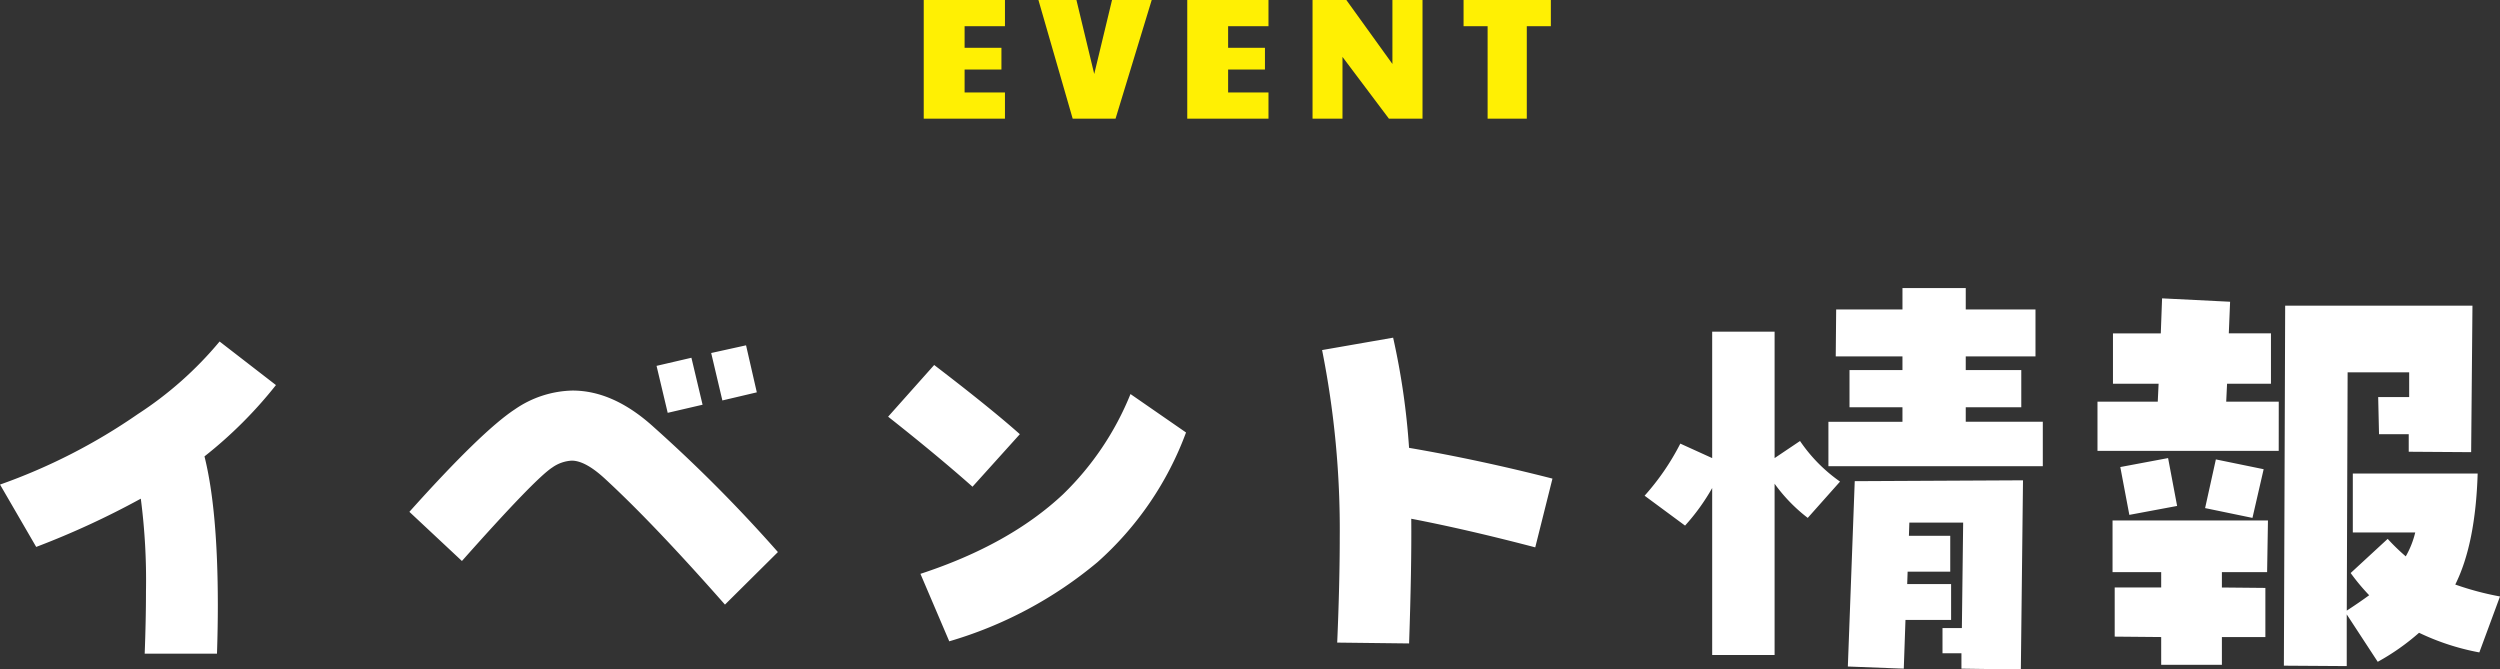
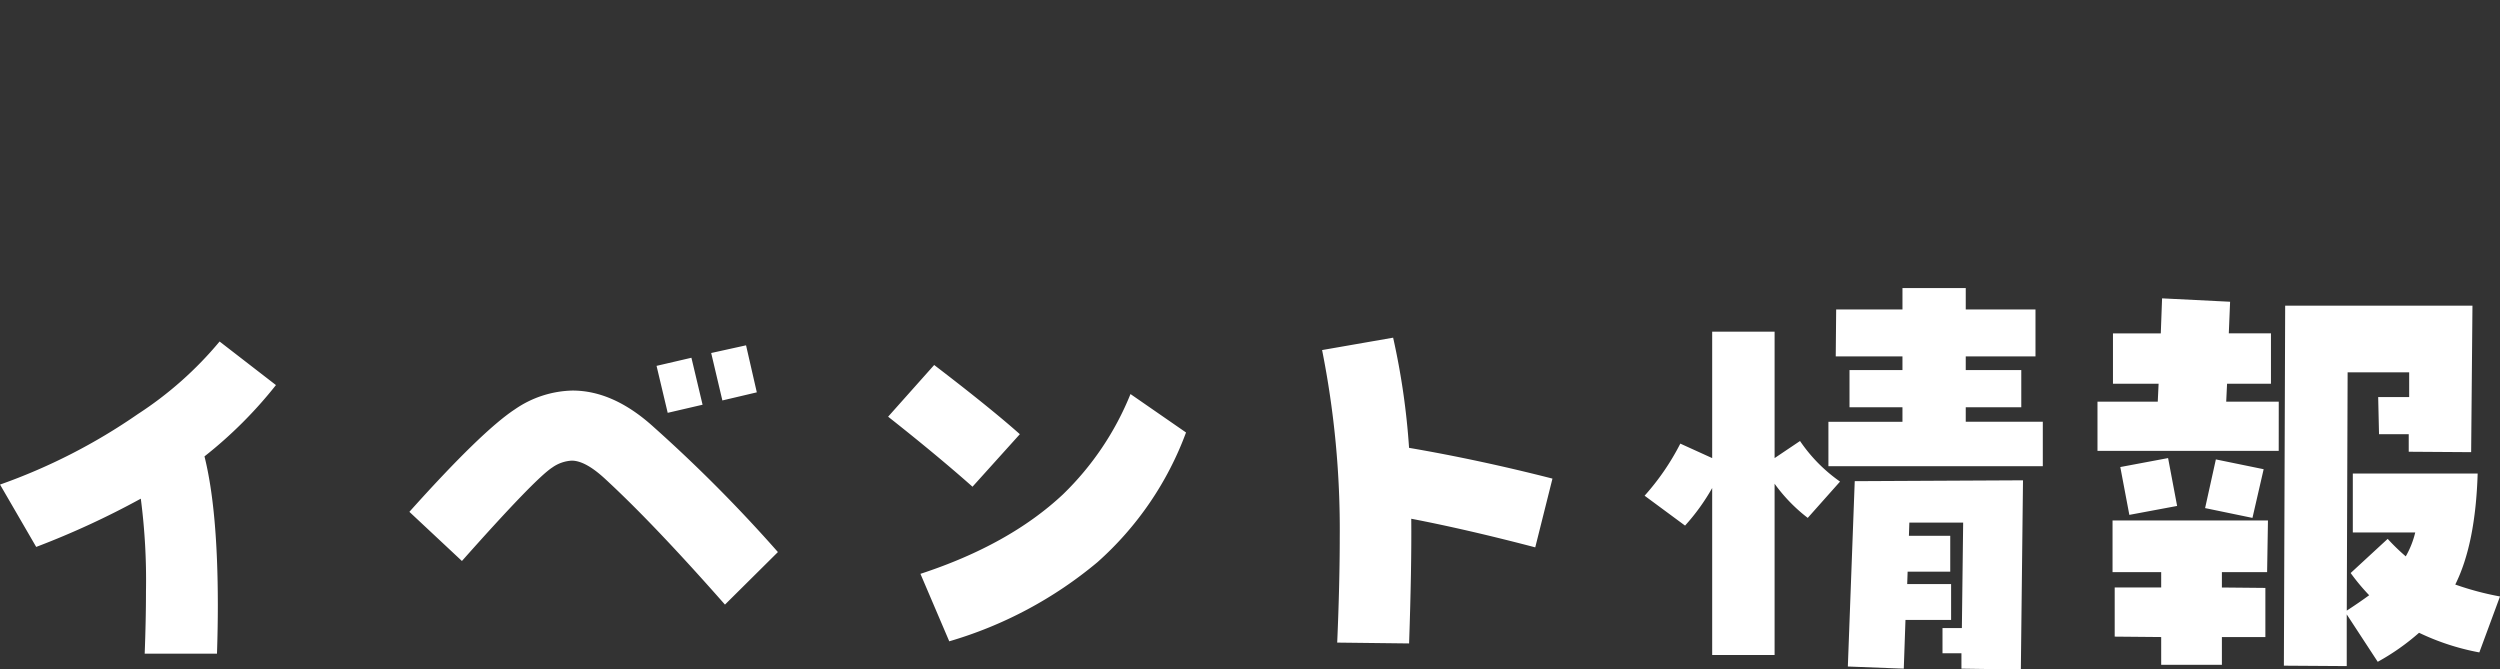
<svg xmlns="http://www.w3.org/2000/svg" width="295" height="79" viewBox="0 0 295 79">
  <rect x="0" y="0" width="295" height="79" fill="#333333" stroke="none" />
  <defs>
    <style>
      .cls-1 {
        fill: #fff003;
      }

      .cls-2 {
        fill: #fff;
      }
    </style>
  </defs>
  <g id="グループ_9211" data-name="グループ 9211" transform="translate(-536 -1797)">
-     <path id="パス_9029" data-name="パス 9029" class="cls-1" d="M-36.93-13.76h9.585v3.093h-4.763v2.544h4.346v2.564h-4.346v2.706h4.763V.24H-36.93Zm13.534,0h4.485l2.1,8.73,2.1-8.73h4.683l-4.267,14h-5.06Zm17.562,0H3.751v3.093H-1.012v2.544H3.334v2.564H-1.012v2.706H3.751V.24H-5.834Zm14.784,0h3.989l3.1,4.305,2.336,3.244V-13.76h3.552v14H17.96L12.483-7.045V.24H8.95Zm20.658,3.093H26.771V-13.76h10.3v3.093H34.232V.24H29.608Z" transform="translate(681.93 1810.76)" />
    <path id="パス_9032" data-name="パス 9032" class="cls-2" d="M-108.211-31.116a51.031,51.031,0,0,1-8.433,8.415q1.575,6.3,1.575,17.587,0,2.671-.1,5.694H-123.7q.152-4.031.152-7.357a74.27,74.27,0,0,0-.61-10.935,98.5,98.5,0,0,1-12.344,5.694l-4.267-7.357a68.751,68.751,0,0,0,16.256-8.315,42.9,42.9,0,0,0,9.652-8.567Zm56.742.857-4.064.957L-56.854-34.9l4.115-.907Zm-6.4,1.461-4.115.957L-63.3-33.383l4.115-.957Zm8.89,17.385-6.248,6.2q-8.433-9.574-14.122-14.815Q-71.687-22.2-73.312-22.2a4.385,4.385,0,0,0-2.286.806q-2.032,1.31-10.668,11.036l-6.2-5.8q8.534-9.524,12.446-12.094a12.392,12.392,0,0,1,6.807-2.217q4.826,0,9.55,4.283A173.538,173.538,0,0,1-48.98-11.412ZM-.822-25.522A38.2,38.2,0,0,1-11.261-10.228a48.423,48.423,0,0,1-17.5,9.348l-3.4-7.962q10.465-3.427,16.814-9.373A34.393,34.393,0,0,0-7.375-30.057Zm-19.608.2-5.588,6.2q-4.267-3.779-9.957-8.264l5.435-6.1Q-23.885-28.395-20.431-25.321ZM42.418-20.08l-2.032,8.113q-8.077-2.116-14.63-3.376Q25.807-9.6,25.5-.629l-8.483-.1q.3-6.954.3-12.447a108.23,108.23,0,0,0-2.083-22.072l8.382-1.461a85.2,85.2,0,0,1,1.88,13Q33.731-22.3,42.418-20.08Zm57.86-1.461H74.98v-5.241h8.737V-28.5H77.469v-4.384h6.248v-1.613H75.844l.051-5.543h7.823v-2.52h7.467v2.52h8.229v5.543H91.185v1.613h6.553V-28.5H91.185v1.713h9.093Zm-2.337,1.663L97.687,2.445l-7.01-.1V.53H88.442V-2.443h2.286L90.88-14.89H84.53l-.051,1.562h4.877v4.233H84.327l-.051,1.461h5.181V-3.4H84.073l-.2,5.745-6.6-.252.813-21.87Zm-21.59.151-3.81,4.283a19.227,19.227,0,0,1-3.912-4.031V.732H61.264v-19.7a24.725,24.725,0,0,1-3.2,4.434l-4.775-3.527a28.845,28.845,0,0,0,4.216-6.148L61.264-22.5V-37.415H68.63V-22.5l3-2.016A18.581,18.581,0,0,0,76.352-19.727ZM154.227-6.172,151.788.43a28.437,28.437,0,0,1-7.112-2.318A27.116,27.116,0,0,1,139.8,1.538l-3.658-5.594v6.1l-7.417-.05.152-42.48h22.1L150.823-23.2l-7.366-.05v-2.066h-3.505l-.1-4.384h3.658v-2.923h-7.264l-.1,28.119q1.473-.957,2.642-1.814a25.021,25.021,0,0,1-2.184-2.62l4.369-4.031a24.368,24.368,0,0,0,2.134,2.066,10.7,10.7,0,0,0,1.118-2.822h-7.366v-6.954h14.732q-.254,8.315-2.642,13.1A34.569,34.569,0,0,0,154.227-6.172ZM128.116-23.355H106.73v-5.8h7.112l.1-2.116h-5.385v-5.946H114.2l.152-4.132,8.026.4-.152,3.729H127.2v5.946H122.02l-.1,2.116h6.2Zm-1.778,2.167-1.321,5.745L119.429-16.6l1.27-5.745Zm-10.211,4.334L110.489-15.8l-1.067-5.644,5.639-1.058Zm10.719,1.713-.1,6.1H121.41V-7.23l5.131.05v5.8H121.41V1.891h-7.163V-1.384l-5.486-.05v-5.8h5.486V-9.044h-5.74v-6.1Z" transform="translate(676.773 1873.555)" />
  </g>
</svg>